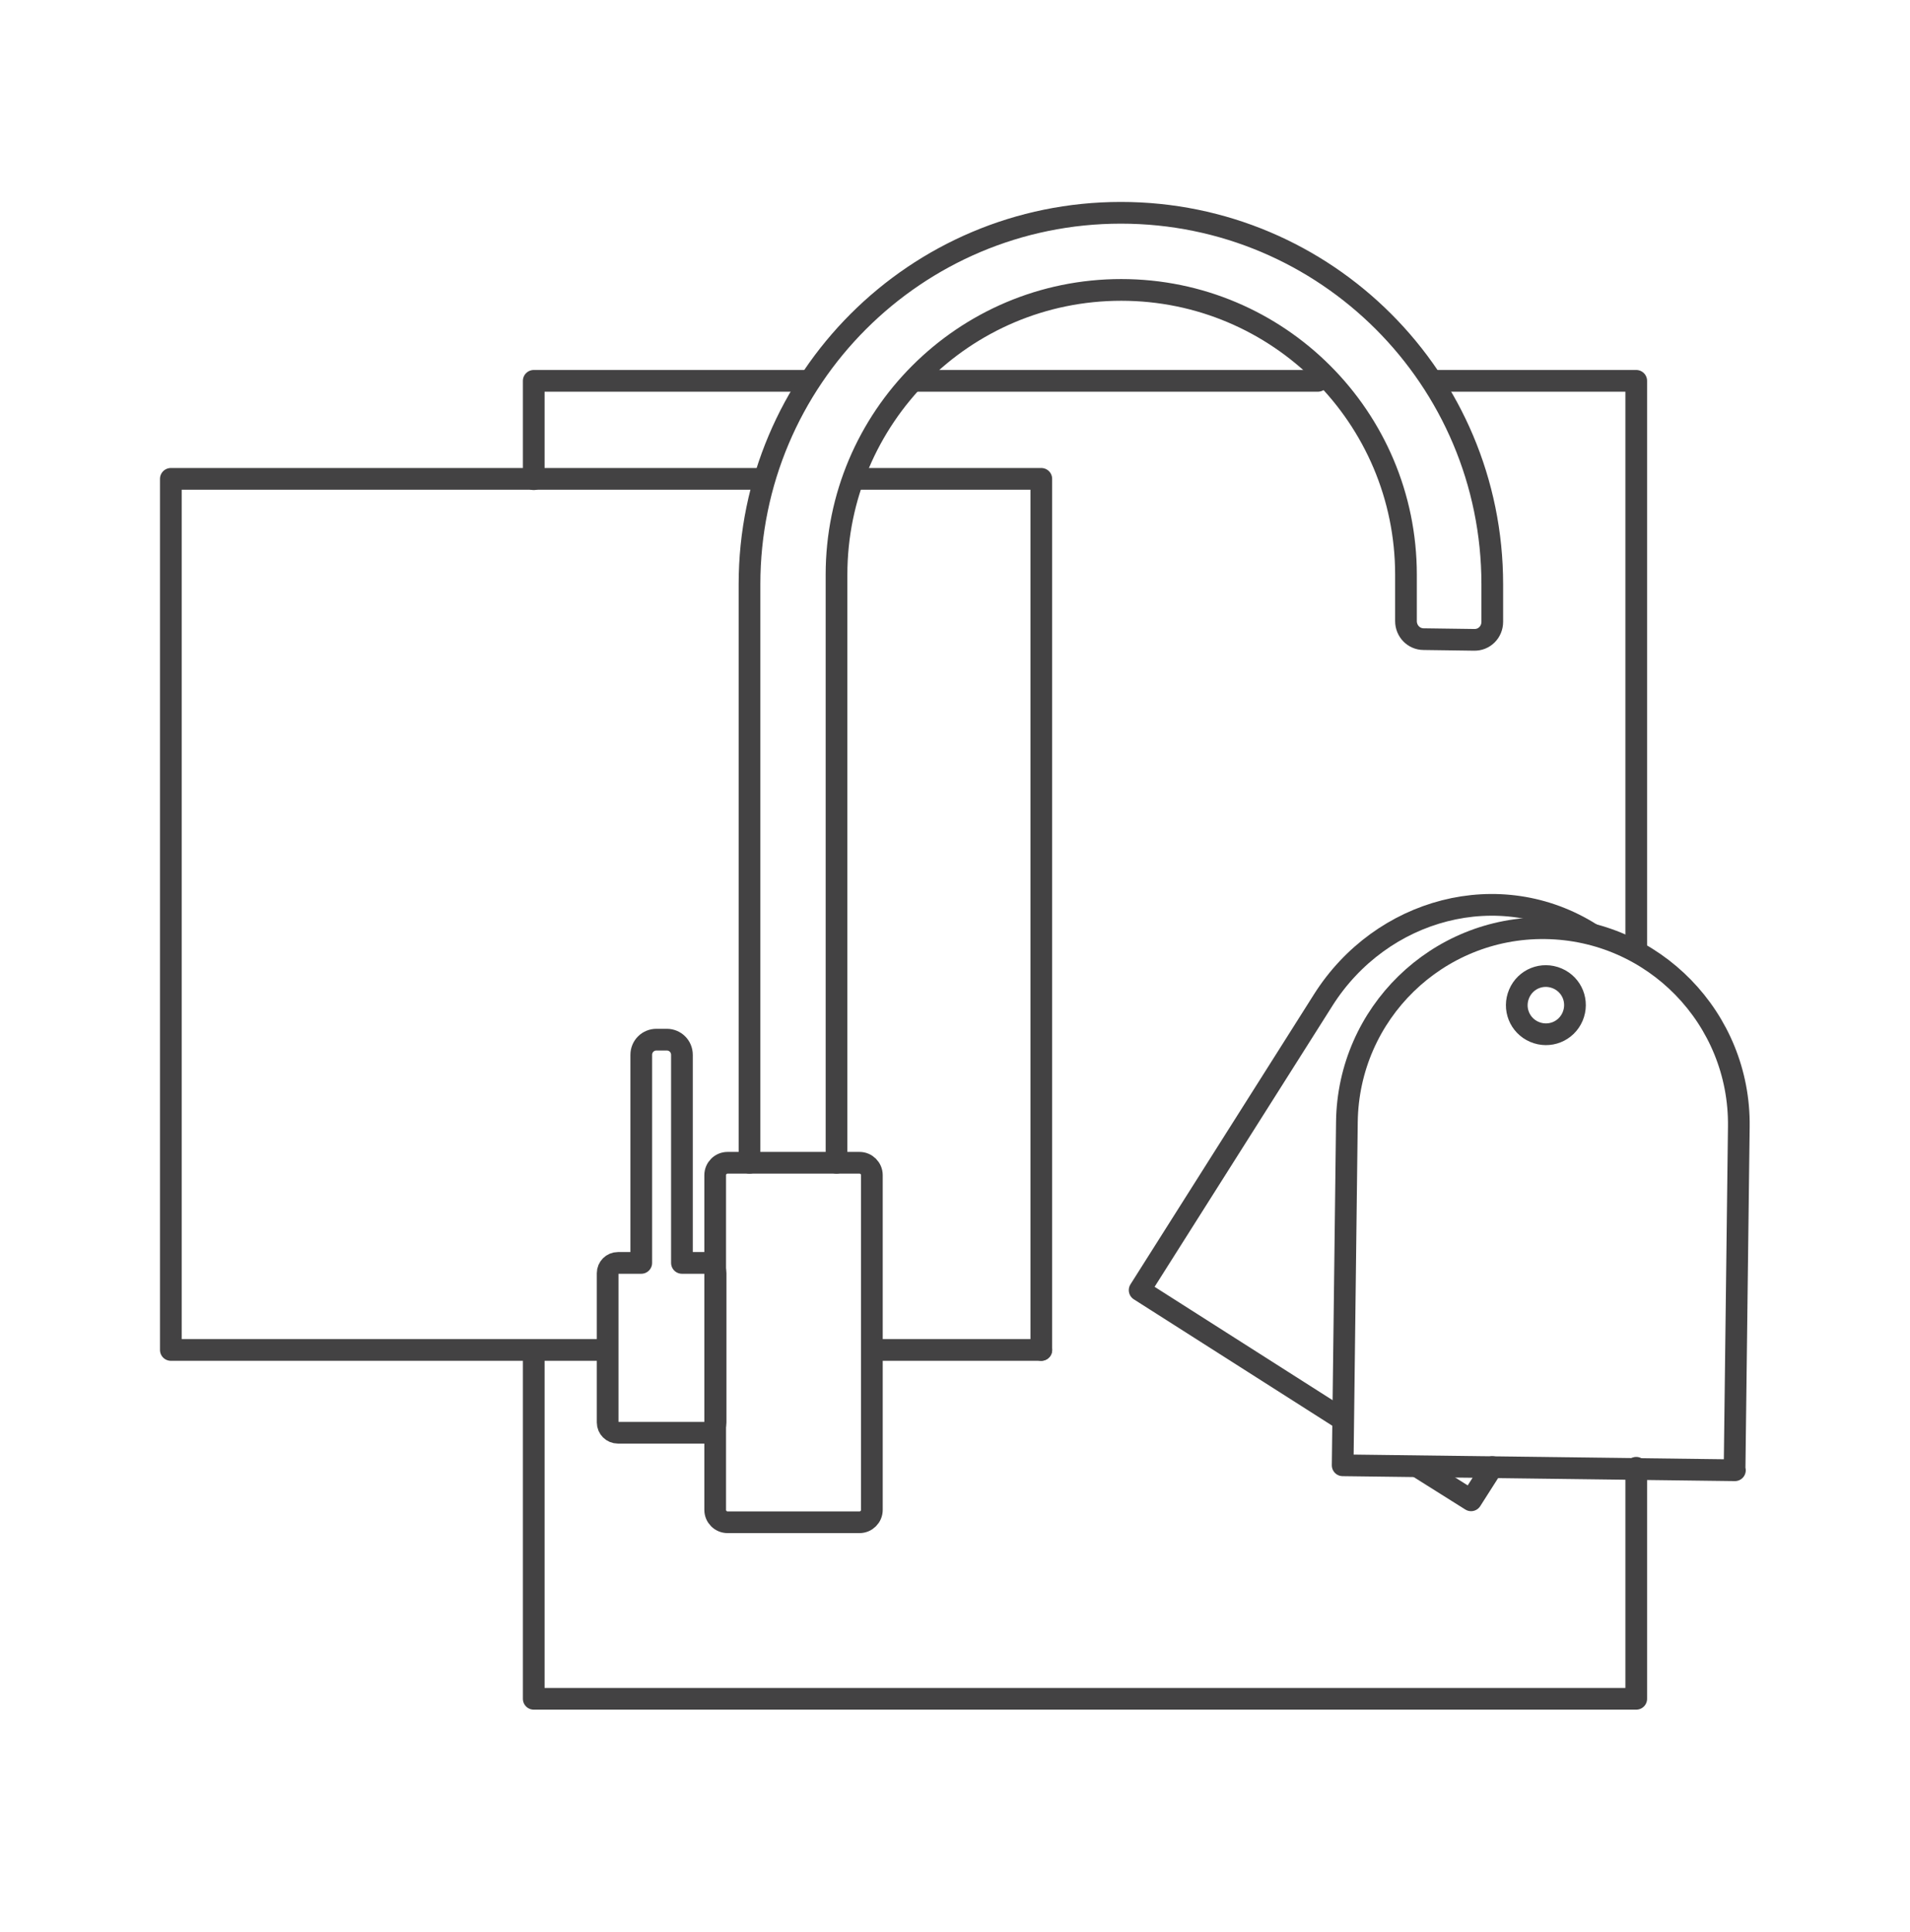
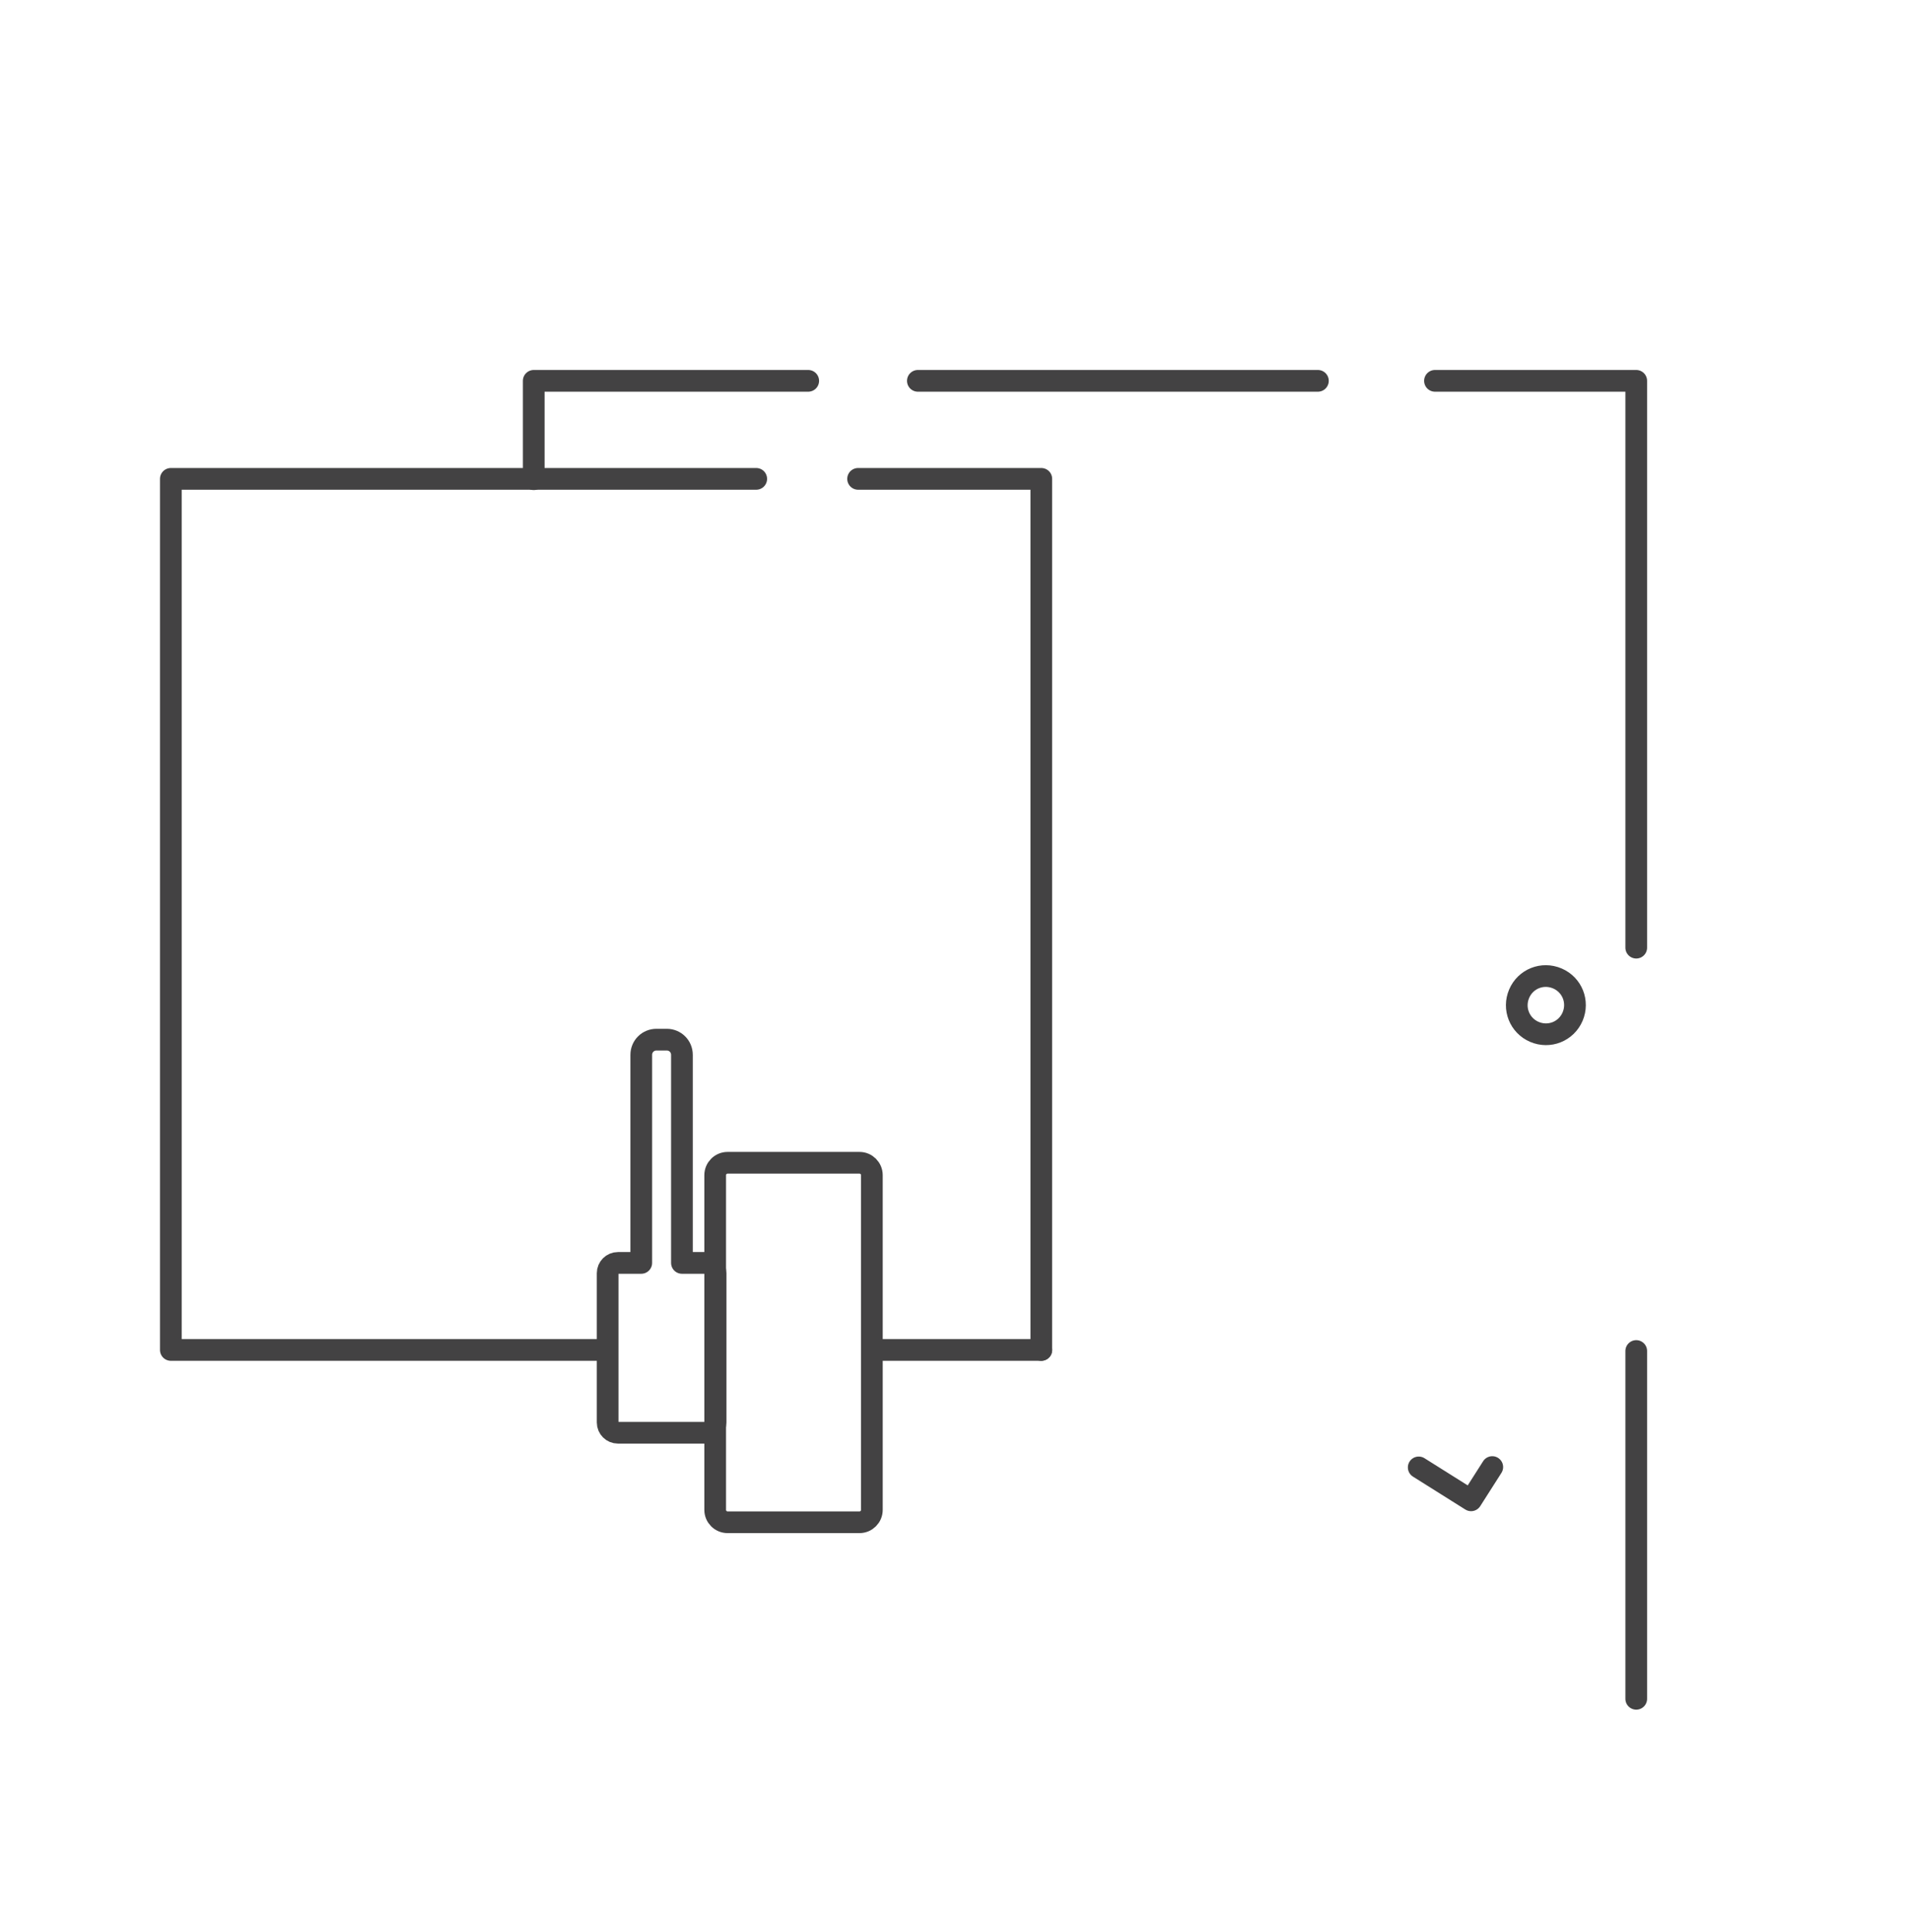
<svg xmlns="http://www.w3.org/2000/svg" width="88" height="89" viewBox="0 0 88 89" fill="none">
  <path d="M47.976 62.177H40.268" stroke="#434243" stroke-linecap="round" stroke-linejoin="round" />
  <path d="M39.535 22.056H47.976V62.177" stroke="#434243" stroke-linecap="round" stroke-linejoin="round" />
  <path d="M27.834 62.177H7.871V22.056H34.842" stroke="#434243" stroke-linecap="round" stroke-linejoin="round" />
  <path d="M42.289 17.541H60.72" stroke="#434243" stroke-linecap="round" stroke-linejoin="round" />
  <path d="M24.591 22.072V17.541H37.237" stroke="#434243" stroke-linecap="round" stroke-linejoin="round" />
-   <path d="M75.387 67.604V78.245H24.591V62.226" stroke="#434243" stroke-linecap="round" stroke-linejoin="round" />
+   <path d="M75.387 67.604V78.245V62.226" stroke="#434243" stroke-linecap="round" stroke-linejoin="round" />
  <path d="M66.114 17.541H75.387V43.648" stroke="#434243" stroke-linecap="round" stroke-linejoin="round" />
-   <path d="M34.532 53.556V26.912C34.532 17.46 42.191 9.801 51.643 9.801C61.095 9.801 68.754 17.46 68.754 26.912V28.639C68.754 29.112 68.379 29.487 67.907 29.47L65.593 29.438C65.136 29.438 64.778 29.063 64.778 28.607V26.472C64.778 19.22 58.895 13.353 51.659 13.353C44.407 13.353 38.541 19.236 38.541 26.472V53.556" stroke="#434243" stroke-linecap="round" stroke-linejoin="round" />
  <path d="M33.522 70.113H39.6C39.915 70.113 40.17 69.858 40.17 69.543V54.127C40.17 53.812 39.915 53.556 39.6 53.556H33.522C33.206 53.556 32.951 53.812 32.951 54.127V69.543C32.951 69.858 33.206 70.113 33.522 70.113Z" stroke="#434243" stroke-linecap="round" stroke-linejoin="round" />
  <path d="M32.495 58.168H31.419V48.586C31.419 48.195 31.11 47.885 30.719 47.885H30.246C29.855 47.885 29.545 48.195 29.545 48.586V58.168H28.47C28.209 58.168 27.997 58.38 27.997 58.641V65.518C27.997 65.779 28.209 65.99 28.47 65.99H32.495C32.756 65.99 32.967 65.779 32.967 65.518V58.641C32.967 58.38 32.756 58.168 32.495 58.168Z" stroke="#434243" stroke-linecap="round" stroke-linejoin="round" />
-   <path d="M61.747 65.306L52.507 59.423L60.965 46.06C63.637 41.839 69.097 40.34 73.317 43.013" stroke="#434243" stroke-linecap="round" stroke-linejoin="round" />
  <path d="M68.754 67.571L67.777 69.103L65.365 67.587" stroke="#434243" stroke-linecap="round" stroke-linejoin="round" />
  <path d="M72.454 46.826C72.16 47.51 71.378 47.82 70.694 47.527C70.009 47.233 69.7 46.451 69.993 45.767C70.286 45.082 71.068 44.773 71.753 45.066C72.437 45.359 72.747 46.141 72.454 46.826Z" stroke="#434243" stroke-linecap="round" stroke-linejoin="round" />
-   <path d="M79.933 67.718L61.861 67.49L62.056 51.666C62.122 46.679 66.212 42.687 71.199 42.752C76.185 42.817 80.178 46.907 80.113 51.894L79.917 67.718H79.933Z" stroke="#434243" stroke-linecap="round" stroke-linejoin="round" />
</svg>